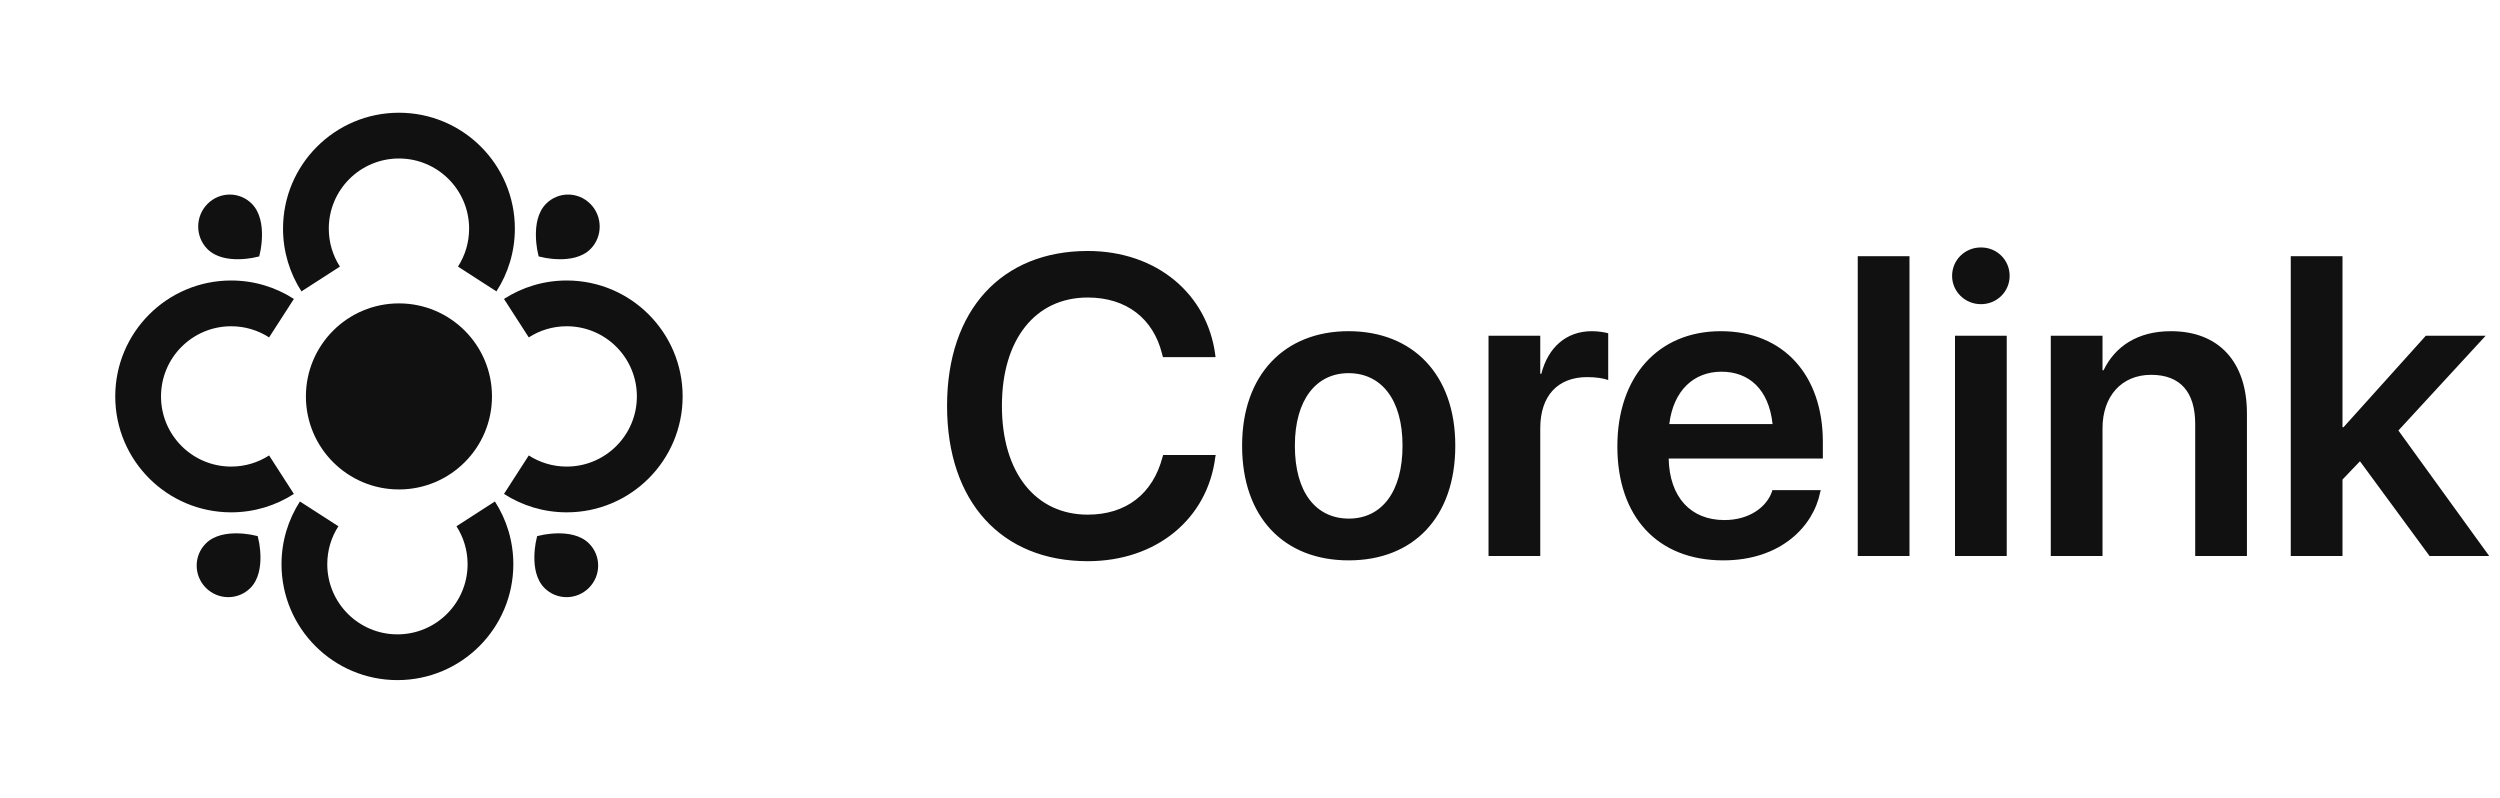
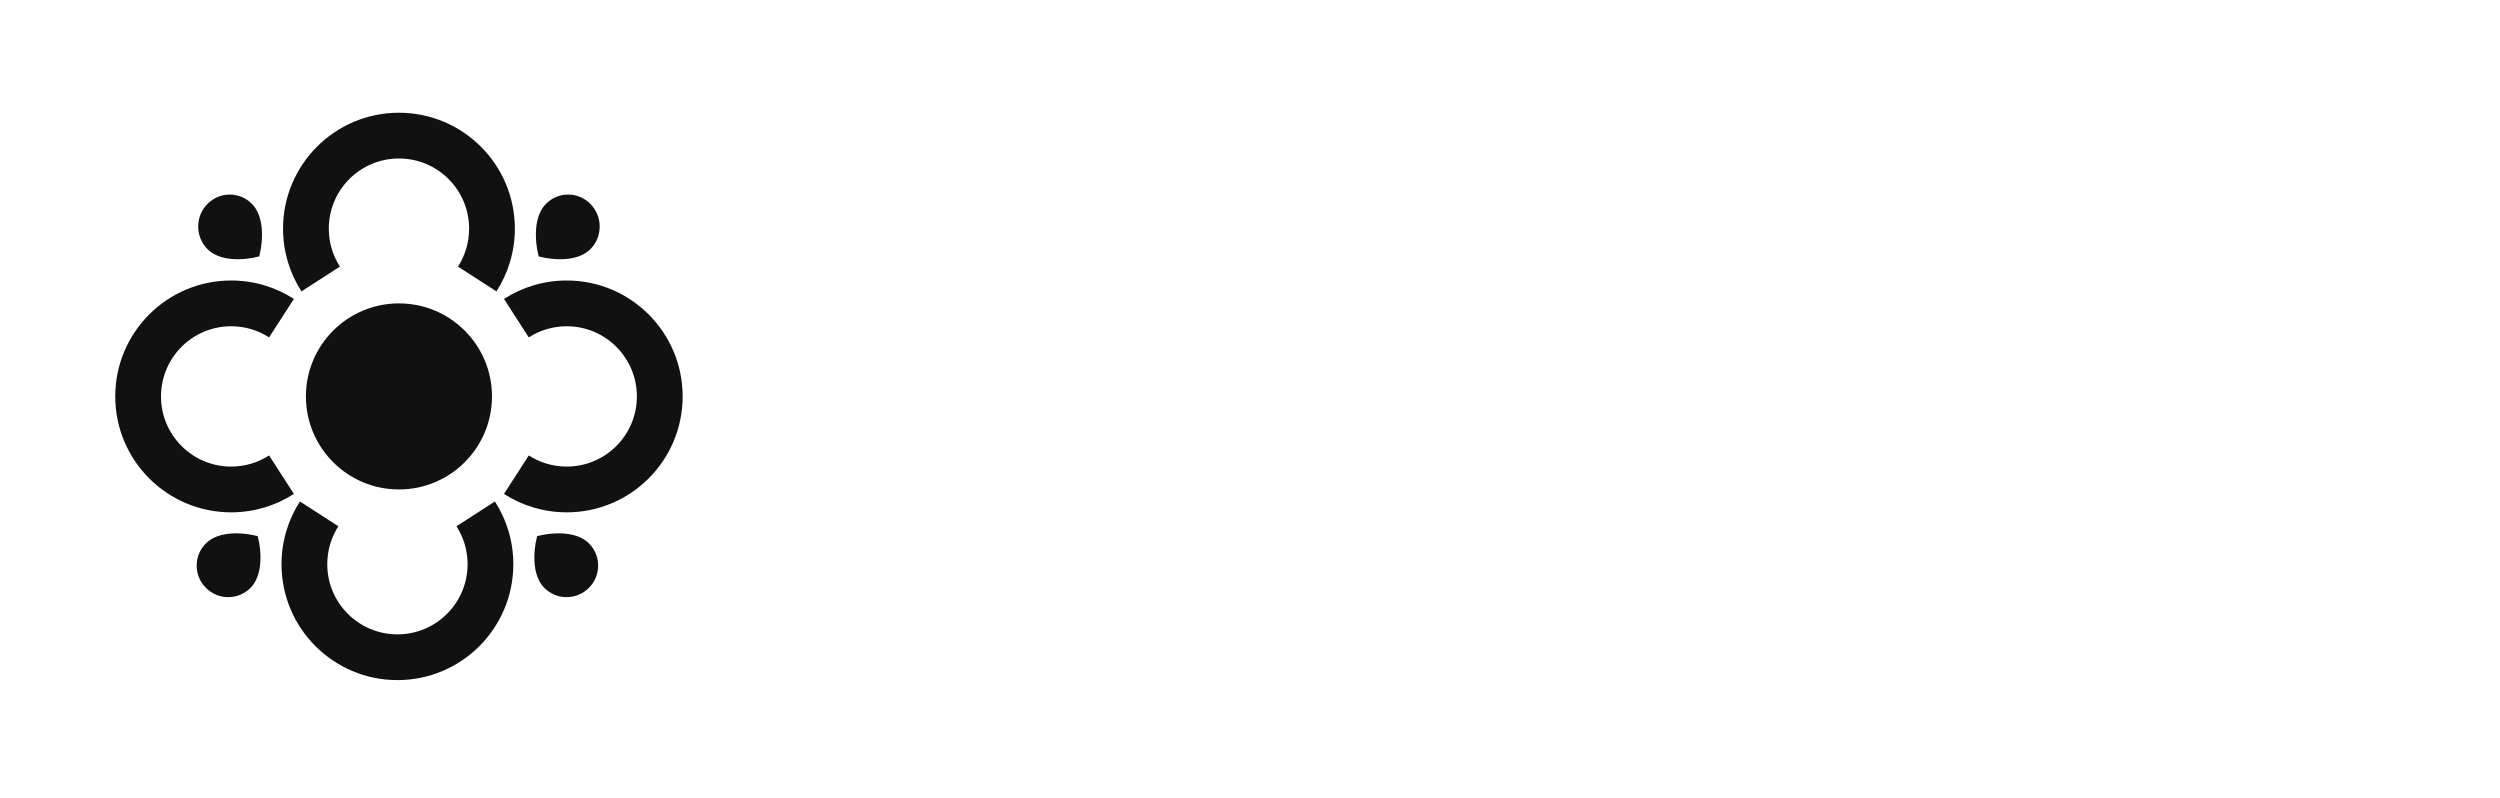
<svg xmlns="http://www.w3.org/2000/svg" width="141" height="45" viewBox="0 0 141 45" fill="none">
  <path fill-rule="evenodd" clip-rule="evenodd" d="M18.544 12.896C18.544 13.687 18.774 14.419 19.171 15.036L17.002 16.434C16.344 15.413 15.963 14.197 15.963 12.896C15.963 9.285 18.89 6.358 22.501 6.358C26.111 6.358 29.038 9.285 29.038 12.896C29.038 14.197 28.657 15.413 27.999 16.434L25.83 15.036C26.227 14.419 26.458 13.687 26.458 12.896C26.458 10.711 24.686 8.939 22.501 8.939C20.315 8.939 18.544 10.711 18.544 12.896ZM27.748 22.358C27.748 25.256 25.399 27.605 22.501 27.605C19.603 27.605 17.253 25.256 17.253 22.358C17.253 19.46 19.603 17.111 22.501 17.111C25.399 17.111 27.748 19.46 27.748 22.358ZM19.085 29.681C18.688 30.297 18.458 31.03 18.458 31.82C18.458 34.006 20.229 35.778 22.415 35.778C24.6 35.778 26.372 34.006 26.372 31.82C26.372 31.03 26.141 30.297 25.744 29.681L27.913 28.283C28.571 29.303 28.952 30.519 28.952 31.82C28.952 35.431 26.025 38.358 22.415 38.358C18.804 38.358 15.877 35.431 15.877 31.82C15.877 30.519 16.259 29.303 16.916 28.283L19.085 29.681ZM29.823 25.687C30.44 26.084 31.172 26.315 31.963 26.315C34.148 26.315 35.92 24.543 35.92 22.358C35.92 20.173 34.148 18.401 31.963 18.401C31.172 18.401 30.44 18.632 29.823 19.029L28.425 16.86C29.446 16.202 30.662 15.82 31.963 15.82C35.574 15.82 38.501 18.747 38.501 22.358C38.501 25.969 35.574 28.896 31.963 28.896C30.662 28.896 29.446 28.514 28.425 27.857L29.823 25.687ZM13.038 26.315C13.828 26.315 14.561 26.084 15.177 25.687L16.575 27.857C15.555 28.514 14.339 28.896 13.038 28.896C9.427 28.896 6.5 25.969 6.5 22.358C6.5 18.747 9.427 15.82 13.038 15.82C14.339 15.82 15.555 16.202 16.575 16.86L15.177 19.029C14.561 18.632 13.828 18.401 13.038 18.401C10.852 18.401 9.081 20.173 9.081 22.358C9.081 24.543 10.852 26.315 13.038 26.315ZM30.295 30.237L30.352 30.224C30.447 30.203 30.614 30.165 30.689 30.152C30.879 30.12 31.142 30.087 31.435 30.081C32.012 30.071 32.74 30.17 33.221 30.652C33.911 31.342 33.908 32.463 33.214 33.157C32.52 33.851 31.399 33.854 30.709 33.164C30.227 32.682 30.128 31.954 30.139 31.378C30.144 31.085 30.177 30.822 30.209 30.631C30.222 30.557 30.26 30.39 30.281 30.296L30.295 30.237ZM30.438 14.475L30.381 14.462L30.367 14.403C30.346 14.308 30.308 14.138 30.295 14.063C30.263 13.87 30.23 13.603 30.225 13.306C30.214 12.722 30.313 11.984 30.795 11.496C31.485 10.796 32.606 10.8 33.3 11.503C33.994 12.206 33.997 13.343 33.307 14.042C32.825 14.53 32.097 14.63 31.521 14.62C31.228 14.615 30.965 14.581 30.774 14.548C30.7 14.536 30.533 14.497 30.438 14.475ZM14.534 30.237L14.476 30.224C14.382 30.203 14.215 30.165 14.14 30.152C13.95 30.12 13.687 30.087 13.394 30.081C12.817 30.071 12.089 30.17 11.608 30.652C10.918 31.342 10.921 32.463 11.615 33.157C12.308 33.851 13.43 33.854 14.12 33.164C14.601 32.682 14.7 31.954 14.69 31.378C14.685 31.085 14.652 30.822 14.62 30.631C14.607 30.557 14.569 30.39 14.547 30.295L14.534 30.237ZM14.562 14.475C14.588 14.469 14.609 14.464 14.62 14.462C14.623 14.45 14.627 14.43 14.633 14.403C14.655 14.308 14.693 14.138 14.706 14.063C14.738 13.87 14.771 13.603 14.776 13.306C14.786 12.722 14.687 11.984 14.206 11.496C13.516 10.796 12.394 10.8 11.7 11.503C11.007 12.206 11.004 13.343 11.694 14.042C12.175 14.53 12.903 14.63 13.48 14.62C13.773 14.615 14.036 14.581 14.226 14.548C14.301 14.536 14.468 14.497 14.562 14.475Z" fill="#111112" />
-   <path d="M61.348 31.651C56.484 31.651 53.414 28.3 53.414 22.898V22.886C53.414 17.483 56.496 14.155 61.348 14.155C65.238 14.155 68.098 16.581 68.543 20.026L68.555 20.144H65.59L65.531 19.921C65.039 17.987 63.551 16.78 61.348 16.78C58.395 16.78 56.508 19.136 56.508 22.886V22.898C56.508 26.659 58.406 29.026 61.348 29.026C63.504 29.026 65.016 27.866 65.566 25.78L65.602 25.663H68.566L68.543 25.78C68.109 29.249 65.238 31.651 61.348 31.651ZM76.066 31.605C72.41 31.605 70.055 29.167 70.055 25.148V25.124C70.055 21.14 72.445 18.679 76.055 18.679C79.676 18.679 82.078 21.116 82.078 25.124V25.148C82.078 29.179 79.711 31.605 76.066 31.605ZM76.078 29.249C77.918 29.249 79.102 27.749 79.102 25.148V25.124C79.102 22.534 77.906 21.046 76.055 21.046C74.238 21.046 73.031 22.546 73.031 25.124V25.148C73.031 27.761 74.215 29.249 76.078 29.249ZM83.953 31.358V18.936H86.871V21.081H86.93C87.316 19.581 88.348 18.679 89.777 18.679C90.141 18.679 90.481 18.737 90.703 18.796V21.433C90.457 21.339 90.012 21.269 89.519 21.269C87.867 21.269 86.871 22.311 86.871 24.151V31.358H83.953ZM97.195 31.605C93.469 31.605 91.219 29.132 91.219 25.183V25.171C91.219 21.257 93.504 18.679 97.055 18.679C100.605 18.679 102.809 21.175 102.809 24.925V25.862H94.113C94.16 28.042 95.356 29.331 97.254 29.331C98.707 29.331 99.656 28.558 99.938 27.726L99.961 27.644H102.691L102.656 27.773C102.27 29.683 100.441 31.605 97.195 31.605ZM97.09 20.964C95.543 20.964 94.383 22.007 94.148 23.917H99.973C99.762 21.948 98.637 20.964 97.09 20.964ZM104.777 31.358V14.448H107.695V31.358H104.777ZM111.727 17.155C110.812 17.155 110.098 16.429 110.098 15.562C110.098 14.671 110.812 13.956 111.727 13.956C112.641 13.956 113.344 14.671 113.344 15.562C113.344 16.429 112.641 17.155 111.727 17.155ZM110.262 31.358V18.936H113.18V31.358H110.262ZM115.664 31.358V18.936H118.582V20.882H118.641C119.285 19.546 120.551 18.679 122.438 18.679C125.168 18.679 126.727 20.436 126.727 23.319V31.358H123.809V23.905C123.809 22.136 122.988 21.14 121.324 21.14C119.648 21.14 118.582 22.358 118.582 24.151V31.358H115.664ZM129.199 31.358V14.448H132.117V24.093H132.176L136.816 18.936H140.191L135.27 24.28L140.391 31.358H137.027L133.102 26.015L132.117 27.046V31.358H129.199Z" fill="#111112" />
</svg>